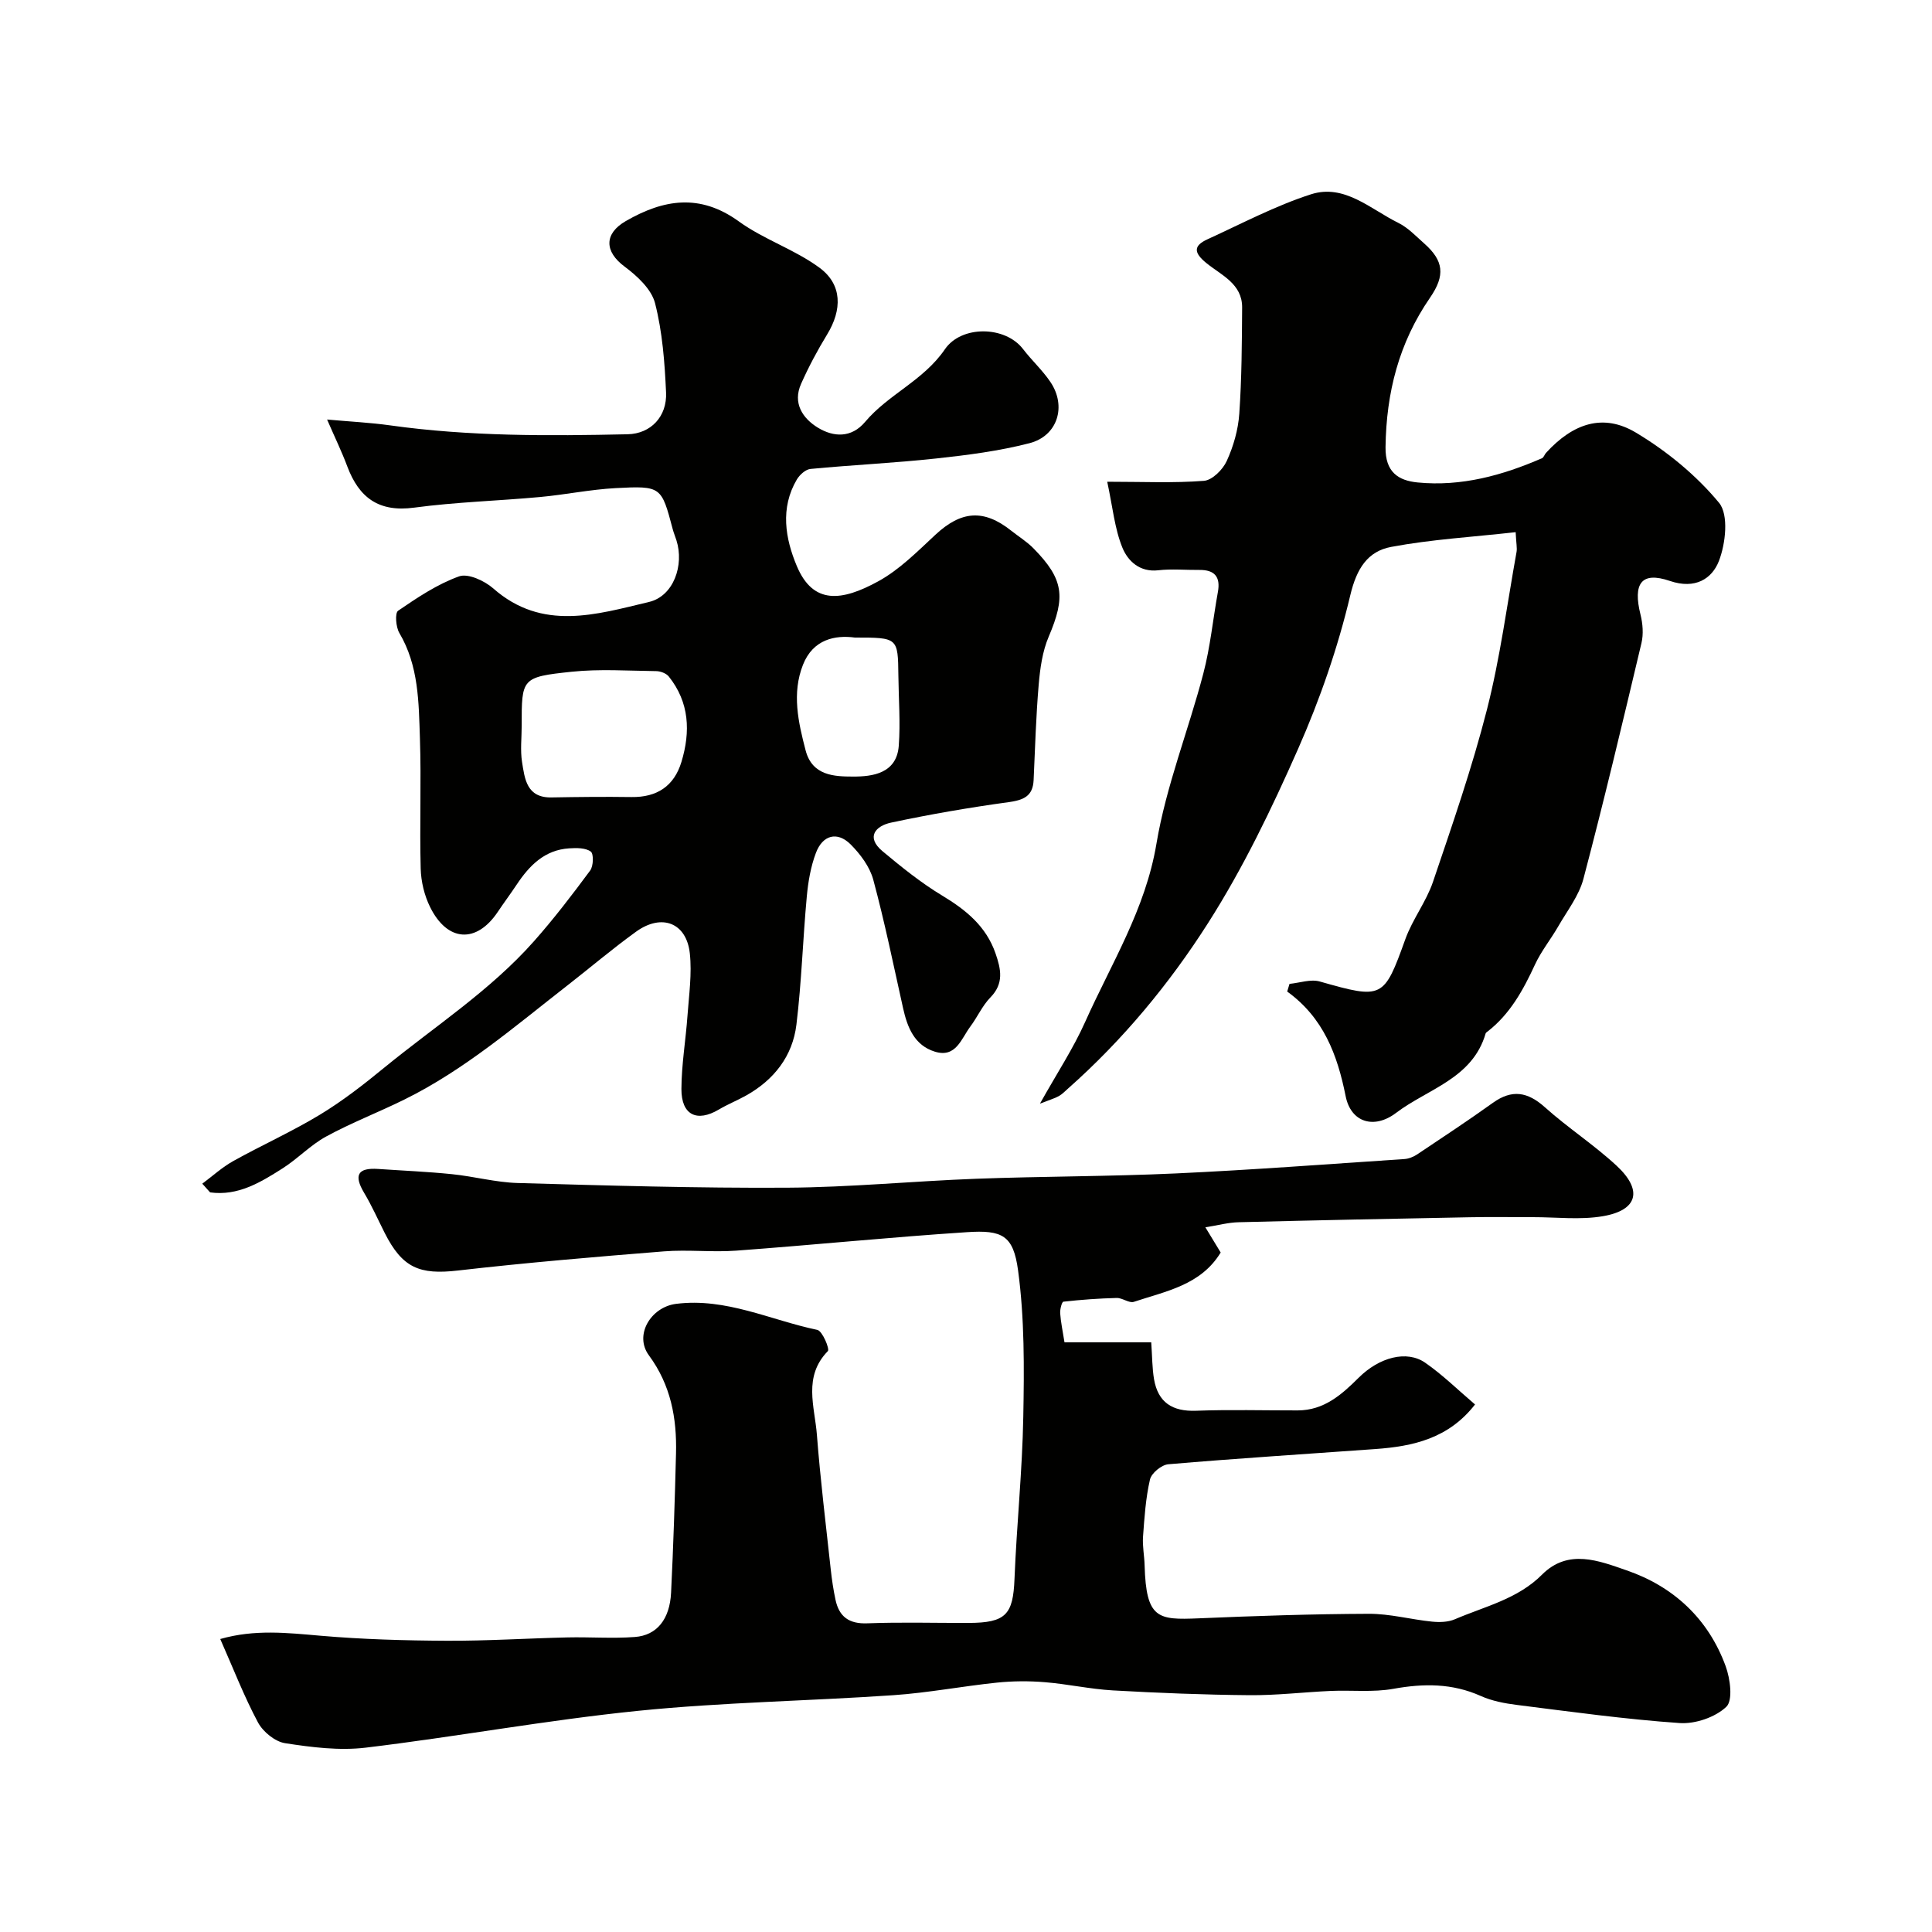
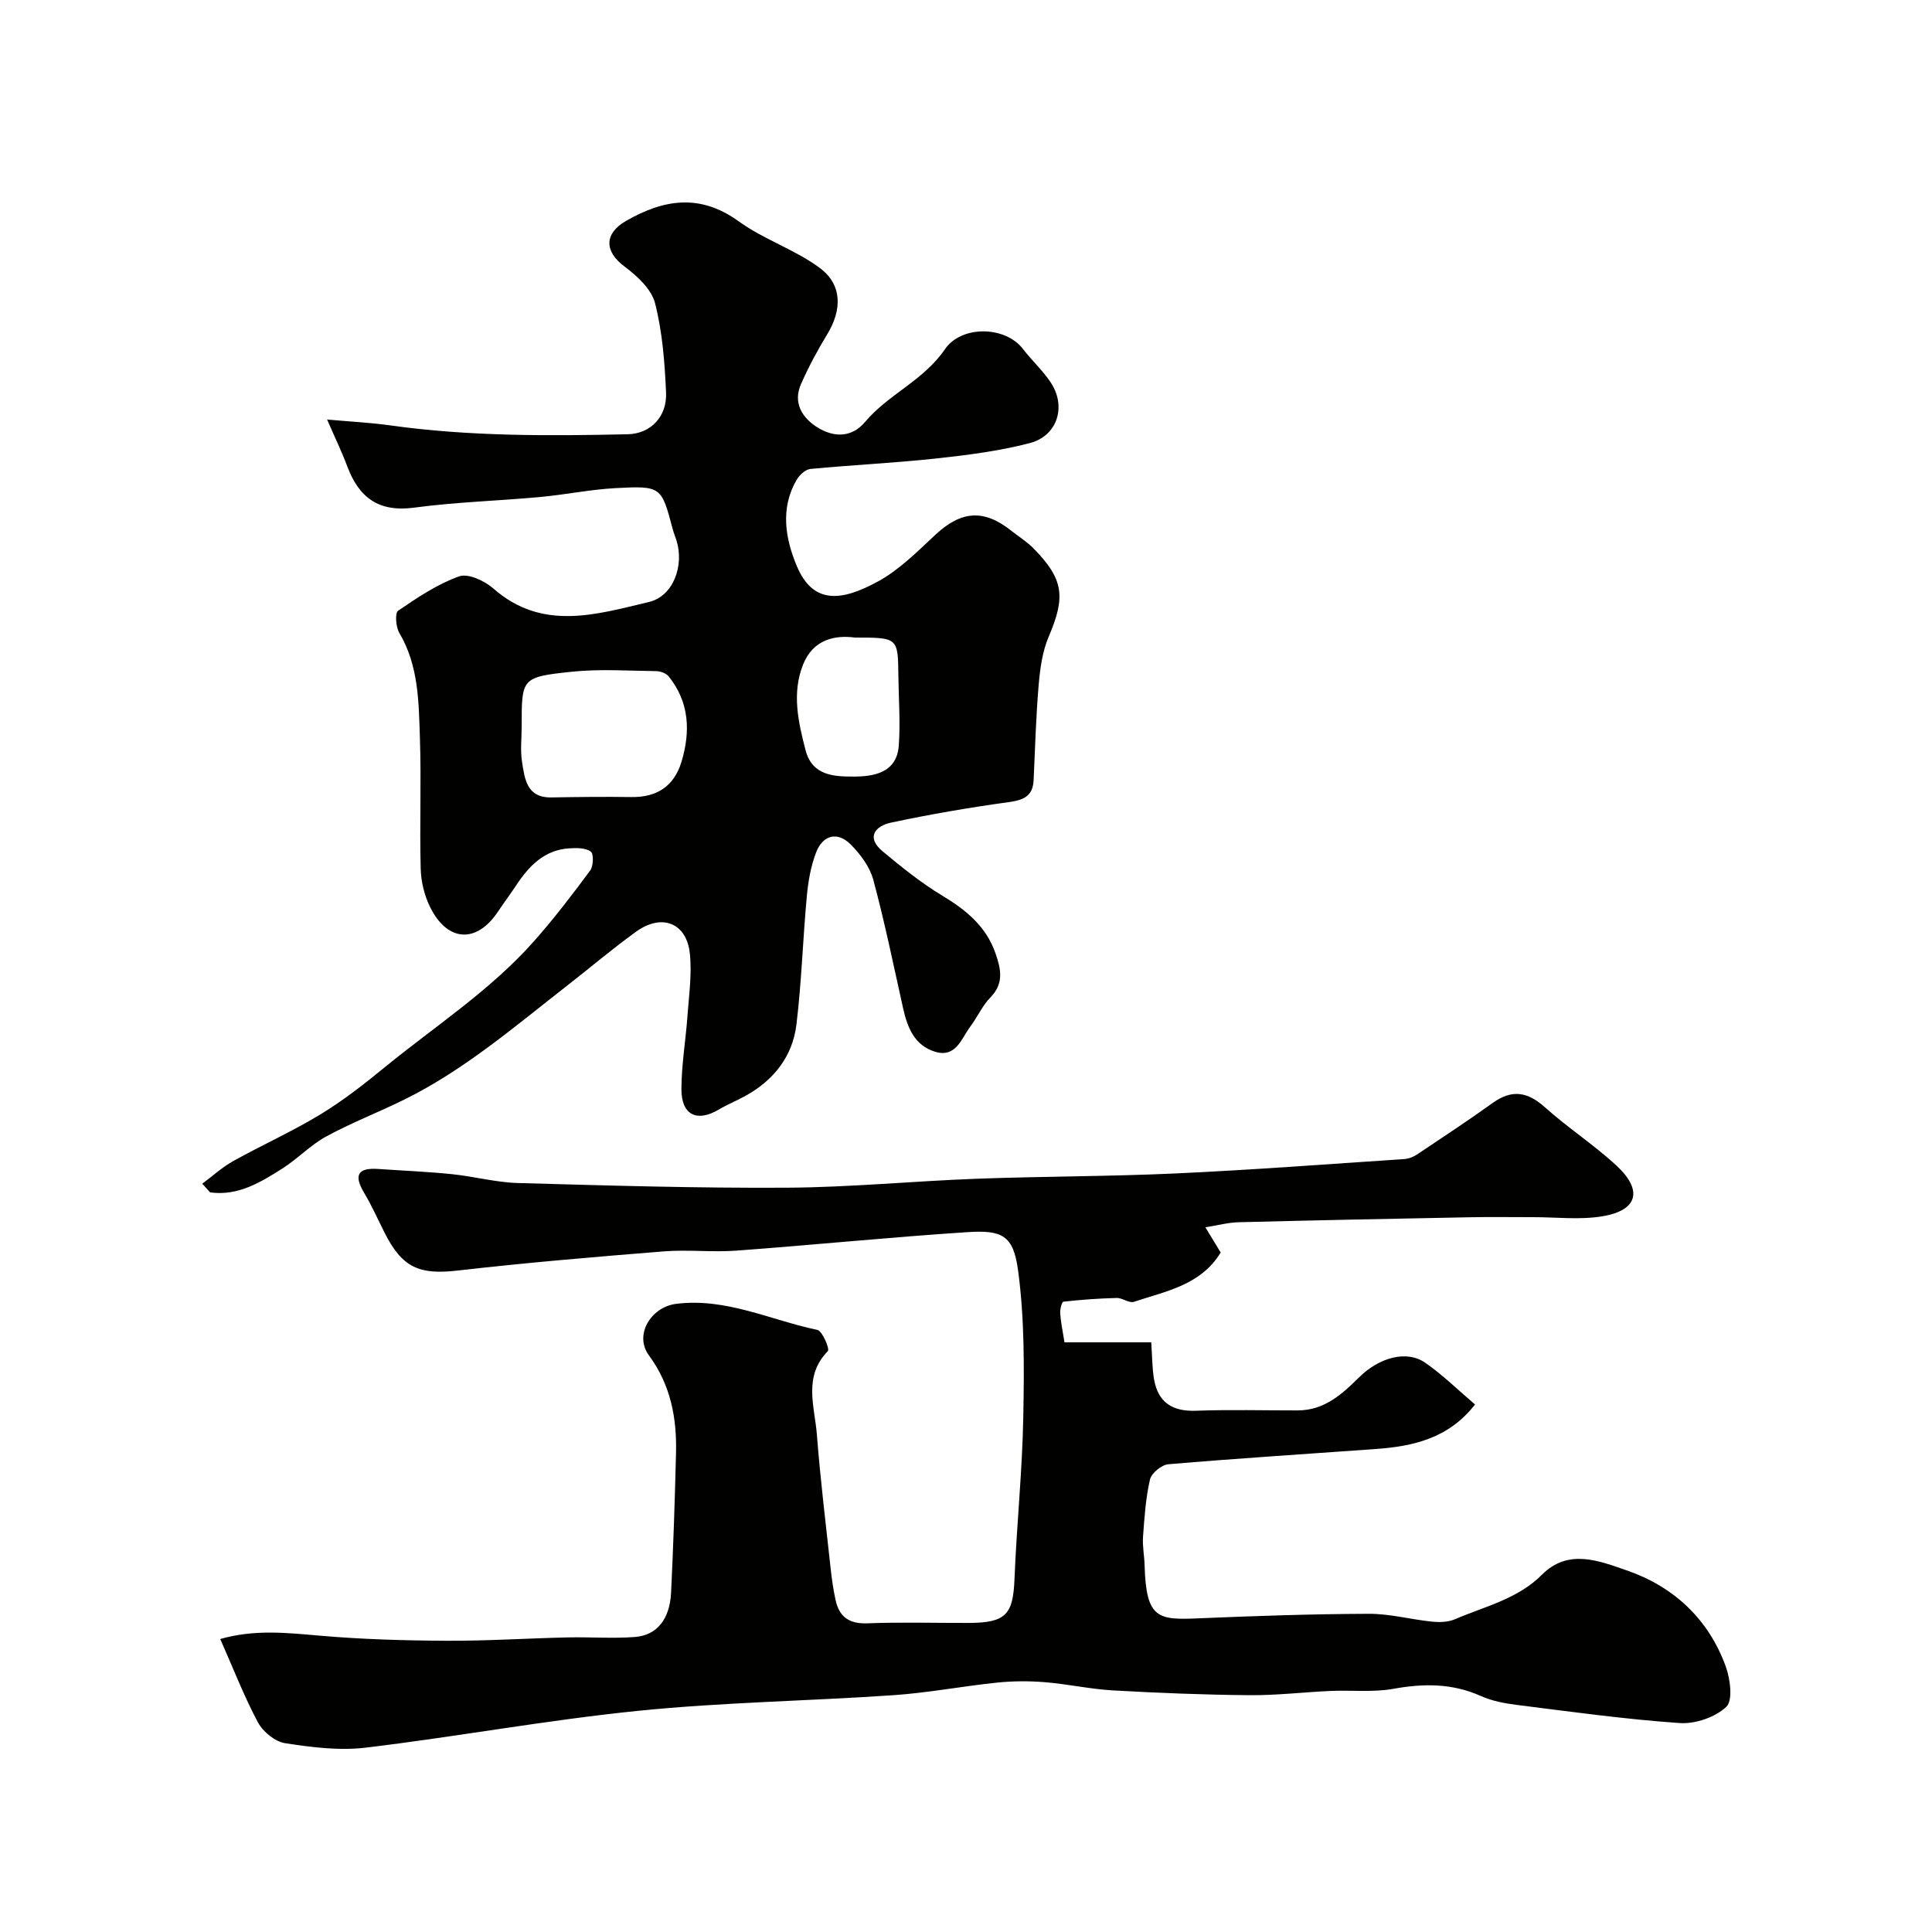
<svg xmlns="http://www.w3.org/2000/svg" enable-background="new 0 0 400 400" viewBox="0 0 400 400">
  <g fill="#010100">
    <path d="m249.56 254.1c1.38 2.27 2.3 3.78 3.17 5.22-4.12 6.77-11.35 8-17.97 10.21-.98.33-2.37-.83-3.56-.8-3.68.09-7.37.36-11.03.77-.33.04-.73 1.59-.67 2.42.12 1.79.51 3.57.89 5.99h17.96c.21 2.98.19 5.34.58 7.64.83 4.81 3.79 6.71 8.69 6.53 7.02-.26 14.05-.06 21.07-.07 5.4-.01 9.06-3.23 12.6-6.76 4.3-4.28 9.98-5.75 13.77-3.12 3.6 2.49 6.77 5.62 10.33 8.65-5.48 7.05-12.83 8.67-20.63 9.23-14.3 1.03-28.6 1.93-42.88 3.15-1.4.12-3.49 1.84-3.79 3.16-.89 3.86-1.15 7.88-1.44 11.85-.14 1.96.28 3.95.33 5.93.31 11.07 2.74 11.31 11.13 10.96 11.76-.5 23.53-.9 35.29-.94 4.36-.02 8.71 1.18 13.08 1.62 1.56.16 3.34.11 4.74-.49 6.21-2.67 12.99-4.17 18.04-9.24 5.43-5.45 11.83-2.85 17.5-.89 9.73 3.35 16.93 10.03 20.52 19.85.95 2.6 1.54 7.07.13 8.41-2.29 2.17-6.43 3.58-9.66 3.36-11.26-.78-22.46-2.34-33.67-3.75-2.55-.32-5.19-.82-7.51-1.86-5.91-2.64-11.82-2.61-18.08-1.48-4.22.76-8.66.25-12.99.44-5.6.25-11.2.93-16.8.88-9.44-.08-18.87-.46-28.3-.99-4.71-.27-9.37-1.32-14.08-1.7-3.29-.27-6.64-.25-9.92.09-7.15.74-14.25 2.11-21.42 2.6-17.62 1.21-35.33 1.46-52.88 3.24-18.85 1.91-37.54 5.36-56.36 7.62-5.47.66-11.21-.07-16.71-.92-2.09-.32-4.58-2.36-5.62-4.3-2.87-5.37-5.08-11.1-7.81-17.27 7.17-2.05 13.9-1.27 20.75-.68 8.69.75 17.43 1 26.16 1.04 8.31.04 16.63-.5 24.95-.69 4.66-.11 9.35.26 13.99-.09 4.57-.34 7.22-3.69 7.49-9.18.47-9.59.78-19.19 1.02-28.8.19-7.31-1.07-14.17-5.61-20.33-3.11-4.21.41-10 5.62-10.66 10.36-1.31 19.56 3.37 29.25 5.39 1.05.22 2.6 3.97 2.18 4.39-5.17 5.29-2.72 11.5-2.27 17.33.72 9.32 1.86 18.6 2.87 27.9.23 2.1.54 4.19.98 6.25.75 3.52 2.8 5.03 6.6 4.88 6.99-.27 13.99-.06 20.99-.08 7.69-.03 9.18-1.73 9.47-9.1.45-11.21 1.62-22.39 1.82-33.59.19-10.1.27-20.33-1.08-30.3-.98-7.26-3.26-8.4-10.6-7.91-15.92 1.04-31.8 2.65-47.71 3.82-4.97.37-10.02-.24-14.99.15-14.24 1.14-28.49 2.34-42.69 3.97-7.93.91-11.48-.53-15.15-7.8-1.4-2.78-2.67-5.64-4.26-8.3-2.17-3.64-1.33-5.22 2.92-4.93 5.1.35 10.2.56 15.28 1.08 4.55.46 9.06 1.7 13.61 1.83 18.59.52 37.19 1.08 55.79.97 13.04-.08 26.06-1.36 39.1-1.85 13.76-.51 27.54-.47 41.29-1.1 15.81-.73 31.59-1.93 47.39-2.98.91-.06 1.89-.46 2.66-.97 5.25-3.51 10.52-6.99 15.66-10.67 3.97-2.84 7.2-2.29 10.78.92 4.75 4.26 10.17 7.77 14.84 12.1 5.47 5.07 4.39 9.22-2.83 10.45-4.71.81-9.67.19-14.51.2-4.36.01-8.72-.07-13.08.02-15.93.3-31.86.62-47.79 1.03-2.14.04-4.29.63-6.93 1.05z" />
    <path d="m41.88 245.07c2.12-1.58 4.11-3.4 6.4-4.68 5.93-3.3 12.15-6.09 17.95-9.6 4.67-2.83 9.03-6.22 13.26-9.69 10.47-8.57 21.96-15.97 31.02-26.18 4.15-4.68 7.96-9.66 11.68-14.69.68-.92.75-3.47.12-3.92-1.08-.79-2.95-.77-4.46-.67-5.09.32-8.25 3.56-10.89 7.53-1.27 1.91-2.64 3.74-3.91 5.64-4.4 6.56-10.42 6.23-14-1.01-1.19-2.4-1.88-5.28-1.95-7.96-.24-8.99.14-18-.16-26.99-.25-7.44-.24-15-4.26-21.8-.73-1.23-.94-4.13-.26-4.6 3.99-2.73 8.13-5.51 12.63-7.12 1.86-.67 5.28.92 7.08 2.5 10.14 8.93 21.36 5.38 32.24 2.8 5.1-1.21 7.31-7.63 5.68-12.76-.24-.77-.56-1.52-.77-2.31-2.34-8.83-2.35-9-11.84-8.5-5.22.28-10.39 1.36-15.61 1.84-8.69.8-17.44 1.04-26.08 2.2-7.33.99-11.42-2.06-13.85-8.54-1.13-3.02-2.54-5.93-4.18-9.7 4.76.43 8.94.63 13.07 1.21 16.33 2.29 32.74 2.2 49.16 1.84 4.81-.11 8.18-3.69 7.95-8.66-.28-6.2-.75-12.51-2.28-18.48-.74-2.9-3.7-5.64-6.31-7.58-4.17-3.1-4.29-6.8.27-9.43 7.81-4.5 15.33-5.74 23.37.07 5.18 3.75 11.59 5.82 16.73 9.61 4.73 3.49 4.69 8.7 1.56 13.82-2 3.28-3.82 6.69-5.38 10.2-1.8 4.02.34 7.18 3.5 9.1 3.22 1.95 6.91 2.17 9.76-1.22 4.81-5.72 12.06-8.52 16.52-15.04 3.4-4.97 12.47-4.87 16.17-.03 1.8 2.35 4.03 4.38 5.67 6.82 3.38 5 1.51 11.16-4.34 12.67-6.28 1.62-12.81 2.46-19.28 3.16-8.66.94-17.39 1.34-26.06 2.17-1.02.1-2.24 1.21-2.82 2.18-3.5 5.92-2.39 12.26-.01 17.92 3.38 8.05 9.32 7.3 16.87 3.16 4.38-2.4 8.09-6.16 11.81-9.62 5.35-4.99 10.02-5.38 15.72-.85 1.54 1.22 3.25 2.27 4.61 3.66 6.28 6.39 6.66 10.03 3.15 18.26-1.31 3.06-1.79 6.59-2.08 9.95-.56 6.57-.75 13.16-1.05 19.75-.15 3.38-2.11 4.15-5.2 4.58-8.15 1.12-16.29 2.52-24.34 4.24-3.16.68-5.25 2.98-1.75 5.91 3.94 3.29 7.98 6.55 12.36 9.19 4.94 2.98 9.1 6.35 11.05 11.99 1.12 3.25 1.77 6.19-1.06 9.09-1.68 1.72-2.7 4.08-4.16 6.03-1.88 2.51-2.97 6.55-7.33 5.21-4.25-1.31-5.71-5.02-6.6-9.02-1.98-8.88-3.8-17.81-6.17-26.59-.73-2.69-2.68-5.3-4.7-7.32-2.75-2.73-5.78-1.95-7.18 1.79-1.07 2.84-1.6 5.95-1.88 8.99-.82 8.84-1.08 17.75-2.15 26.55-.79 6.51-4.62 11.42-10.39 14.66-1.85 1.04-3.84 1.83-5.66 2.91-4.55 2.7-7.78 1.16-7.76-4.25.02-5.07.9-10.14 1.26-15.22.31-4.28.94-8.64.48-12.86-.69-6.33-5.8-8.32-11.12-4.49-4.91 3.54-9.53 7.48-14.31 11.2-10.82 8.43-21.25 17.43-33.67 23.56-5.35 2.64-10.96 4.8-16.19 7.65-3.27 1.78-5.92 4.64-9.09 6.64-4.54 2.88-9.19 5.72-14.94 4.93-.53-.6-1.07-1.2-1.62-1.8zm66.13-94.81c0 2.5-.31 5.05.07 7.48.56 3.51.94 7.45 6.1 7.36 5.51-.1 11.03-.16 16.55-.08 5.29.08 8.84-2.26 10.36-7.29 1.89-6.25 1.65-12.31-2.62-17.66-.53-.66-1.71-1.11-2.6-1.12-5.85-.07-11.75-.48-17.53.13-10.37 1.09-10.34 1.35-10.33 11.18zm68.97-18.26c-4.01-.54-8.63.31-10.73 5.63-2.33 5.9-.99 11.86.55 17.75 1.38 5.27 6.02 5.39 9.79 5.4 4.07.02 9.06-.65 9.49-6.37.36-4.82-.03-9.7-.08-14.55-.09-7.86-.09-7.86-9.02-7.86z" />
-     <path d="m313.8 110.18c-8.93 1-17.45 1.49-25.77 3.05-4.88.91-7.16 4.49-8.47 10.02-2.57 10.85-6.29 21.57-10.8 31.79-5.46 12.37-11.39 24.7-18.65 36.08-8.03 12.6-17.66 24.22-28.97 34.24-.62.55-1.21 1.17-1.91 1.57-.81.46-1.73.71-3.92 1.57 3.54-6.33 6.9-11.42 9.36-16.92 5.4-12.08 12.49-23.31 14.76-36.9 2-11.95 6.62-23.45 9.71-35.25 1.44-5.5 1.99-11.24 3.01-16.86.58-3.17-.7-4.61-3.86-4.57-2.83.03-5.7-.25-8.49.07-3.88.44-6.31-1.97-7.42-4.68-1.61-3.95-2.01-8.4-3.14-13.65 7.4 0 13.74.3 20.02-.19 1.72-.13 3.91-2.32 4.72-4.1 1.39-3.04 2.37-6.46 2.6-9.78.51-7.32.54-14.67.59-22.01.03-4.93-4.36-6.71-7.41-9.2-2.6-2.12-2.74-3.56.24-4.92 7.09-3.24 14.05-6.94 21.42-9.31 6.92-2.23 12.33 3.08 18.08 5.91 2.01.99 3.66 2.76 5.38 4.28 4 3.55 4.4 6.56 1.19 11.22-6.44 9.34-9.06 19.65-9.21 30.94-.07 5.21 2.69 6.92 6.66 7.31 9.01.88 17.53-1.45 25.73-5.02.37-.16.52-.76.83-1.1 5.62-6.16 11.87-8.25 18.64-4.19 6.39 3.83 12.47 8.81 17.19 14.52 2.03 2.46 1.37 8.46-.04 12.08-1.42 3.62-4.87 5.9-10.16 4.09-5.91-2.02-7.66.57-6.06 6.98.47 1.88.64 4.06.19 5.92-3.87 16.3-7.74 32.6-12.01 48.79-.92 3.49-3.36 6.61-5.21 9.83-1.54 2.68-3.53 5.13-4.82 7.92-2.44 5.27-5.16 10.26-9.86 13.89-.13.1-.31.21-.35.35-2.72 9.38-11.96 11.46-18.56 16.47-4.48 3.4-9.33 2.04-10.43-3.48-1.71-8.57-4.6-16.24-12.1-21.65.16-.53.32-1.06.48-1.59 2.1-.2 4.38-1.03 6.27-.49 13.04 3.71 13.27 3.56 17.72-8.79 1.48-4.1 4.31-7.72 5.71-11.83 4-11.81 8.1-23.63 11.18-35.69 2.73-10.71 4.16-21.75 6.13-32.66.13-.81-.07-1.67-.19-4.06z" />
  </g>
</svg>